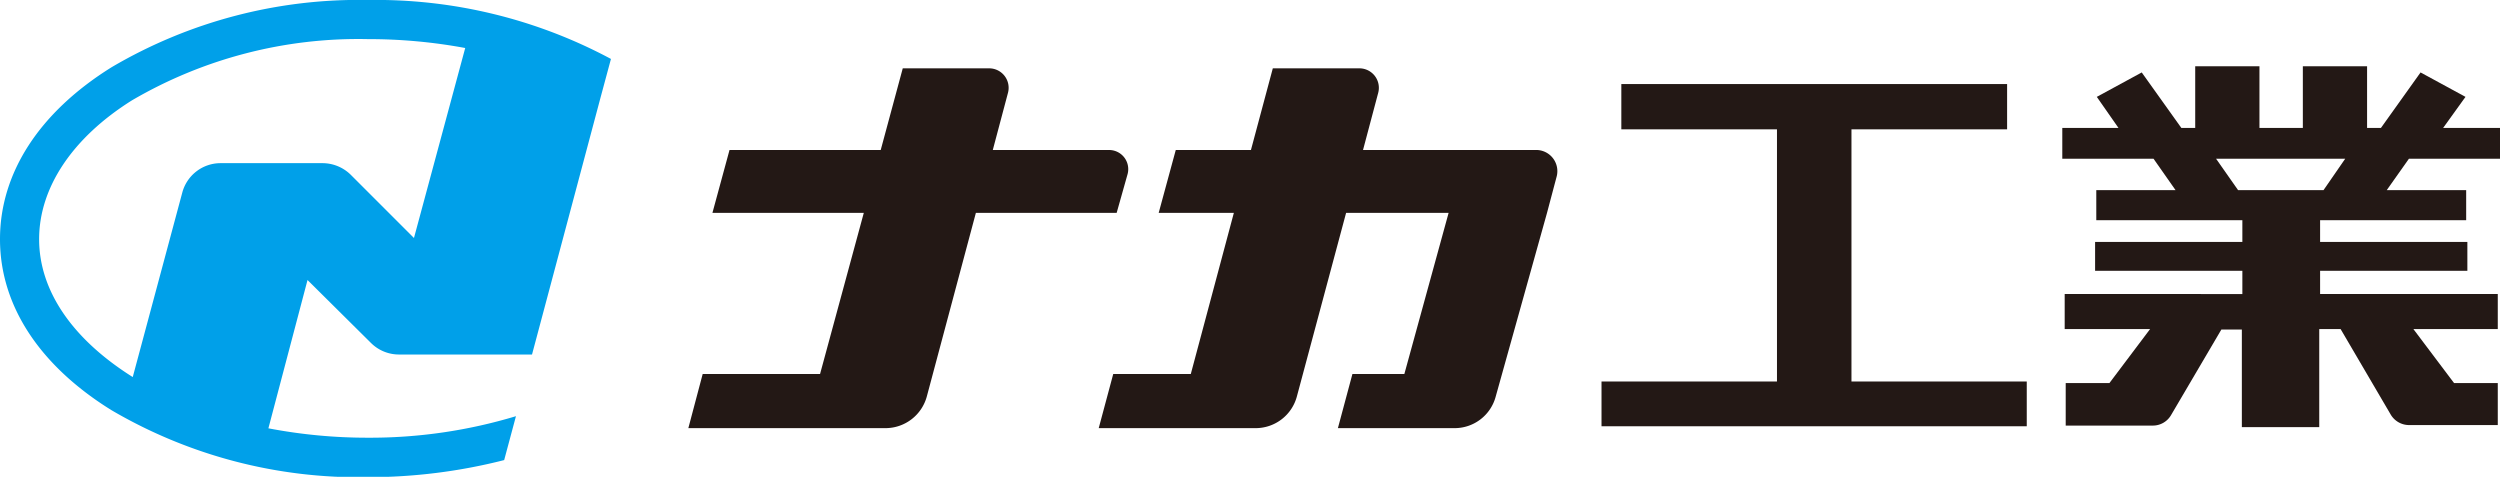
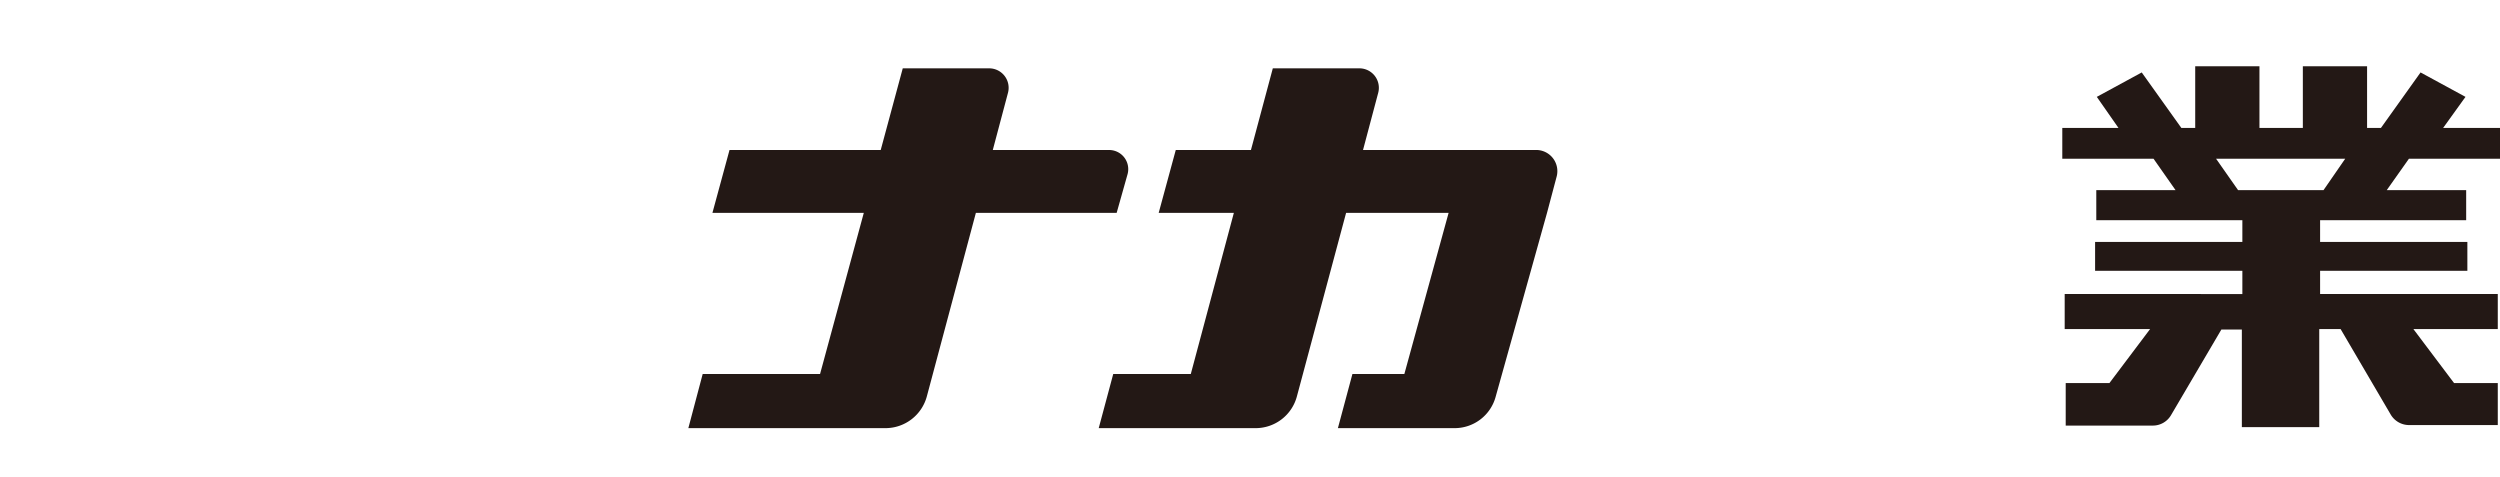
<svg xmlns="http://www.w3.org/2000/svg" viewBox="0 0 146.33 27.91">
  <defs>
    <style>.cls-1{fill:#00a0e9;}.cls-2{fill:#231815;}</style>
  </defs>
  <title>アセット 4</title>
  <g id="レイヤー_2" data-name="レイヤー 2">
    <g id="レイヤー_1-2" data-name="レイヤー 1">
-       <path class="cls-1" d="M30.2,24.36a29.52,29.52,0,0,1-8.66,1.26,30.75,30.75,0,0,1-5.83-.55L18,16.39l3.72,3.69a2.32,2.32,0,0,0,1.62.67h7.8l4-15,.62-2.3A29.1,29.1,0,0,0,21.54,0a28.52,28.52,0,0,0-15,3.93C2.31,6.56,0,10.12,0,14s2.31,7.39,6.51,10a28.61,28.61,0,0,0,15,3.93,32.28,32.28,0,0,0,8-1ZM10.67,11.27l-2.9,10.8,0,0C4.22,19.84,2.29,17,2.29,14S4.22,8.07,7.73,5.87A26.25,26.25,0,0,1,21.54,2.29a31,31,0,0,1,5.69.52l-3,11.12-3.7-3.7a2.36,2.36,0,0,0-1.64-.68h-6A2.32,2.32,0,0,0,10.67,11.27Z" />
      <path class="cls-2" d="M65.36,12.46,66,10.19a1.12,1.12,0,0,0-1.08-1.41H58.11L59,5.43A1.14,1.14,0,0,0,57.9,4H52.84L51.55,8.78H42.7l-1,3.68h8.86L48,21.89H41.13l-.84,3.17H51.82a2.51,2.51,0,0,0,2.43-1.86l2.87-10.74Z" />
      <path class="cls-2" d="M89.85,8.78H79.78l.89-3.35A1.14,1.14,0,0,0,79.57,4H74.5L73.22,8.78h-4.4l-1,3.68h4.4L69.7,21.89H65.16l-.85,3.17h9.18a2.5,2.5,0,0,0,2.42-1.86l2.88-10.74h6l-2.59,9.43H79.16l-.85,3.17h6.82a2.49,2.49,0,0,0,2.42-1.86l3-10.74.56-2.11A1.24,1.24,0,0,0,89.85,8.78Z" />
-       <polygon class="cls-2" points="108.37 7.57 117.48 7.57 117.48 4.92 94.9 4.92 94.9 7.57 104.01 7.57 104.01 22.33 93.74 22.33 93.74 24.95 118.63 24.95 118.63 22.33 108.37 22.33 108.37 7.57" />
      <path class="cls-2" d="M144.31,5.67l-2.63-1.43-2.32,3.25h-.81V3.88h-3.76V7.49h-2.54V3.88h-3.76V7.49h-.81l-2.32-3.25-2.63,1.43L124,7.49h-3.29v1.8h5.34l1.29,1.84h-4.64v1.76h8.55v1.27h-8.62v1.69h8.62v1.36H120.85v2.05h5l-2.38,3.16h-2.56v2.49H126a1.23,1.23,0,0,0,1.08-.62l2.94-5h1.2V25h4.53V19.26H137l2.93,5a1.25,1.25,0,0,0,1.08.62h5.19V22.42h-2.56l-2.38-3.16h4.94V17.21h-10.4V15.85h8.62V14.16h-8.62V12.89h8.55V11.13H139.7L141,9.29h5.34V7.49H143ZM136,11.13h-5l-1.29-1.84h7.56Z" />
    </g>
  </g>
</svg>